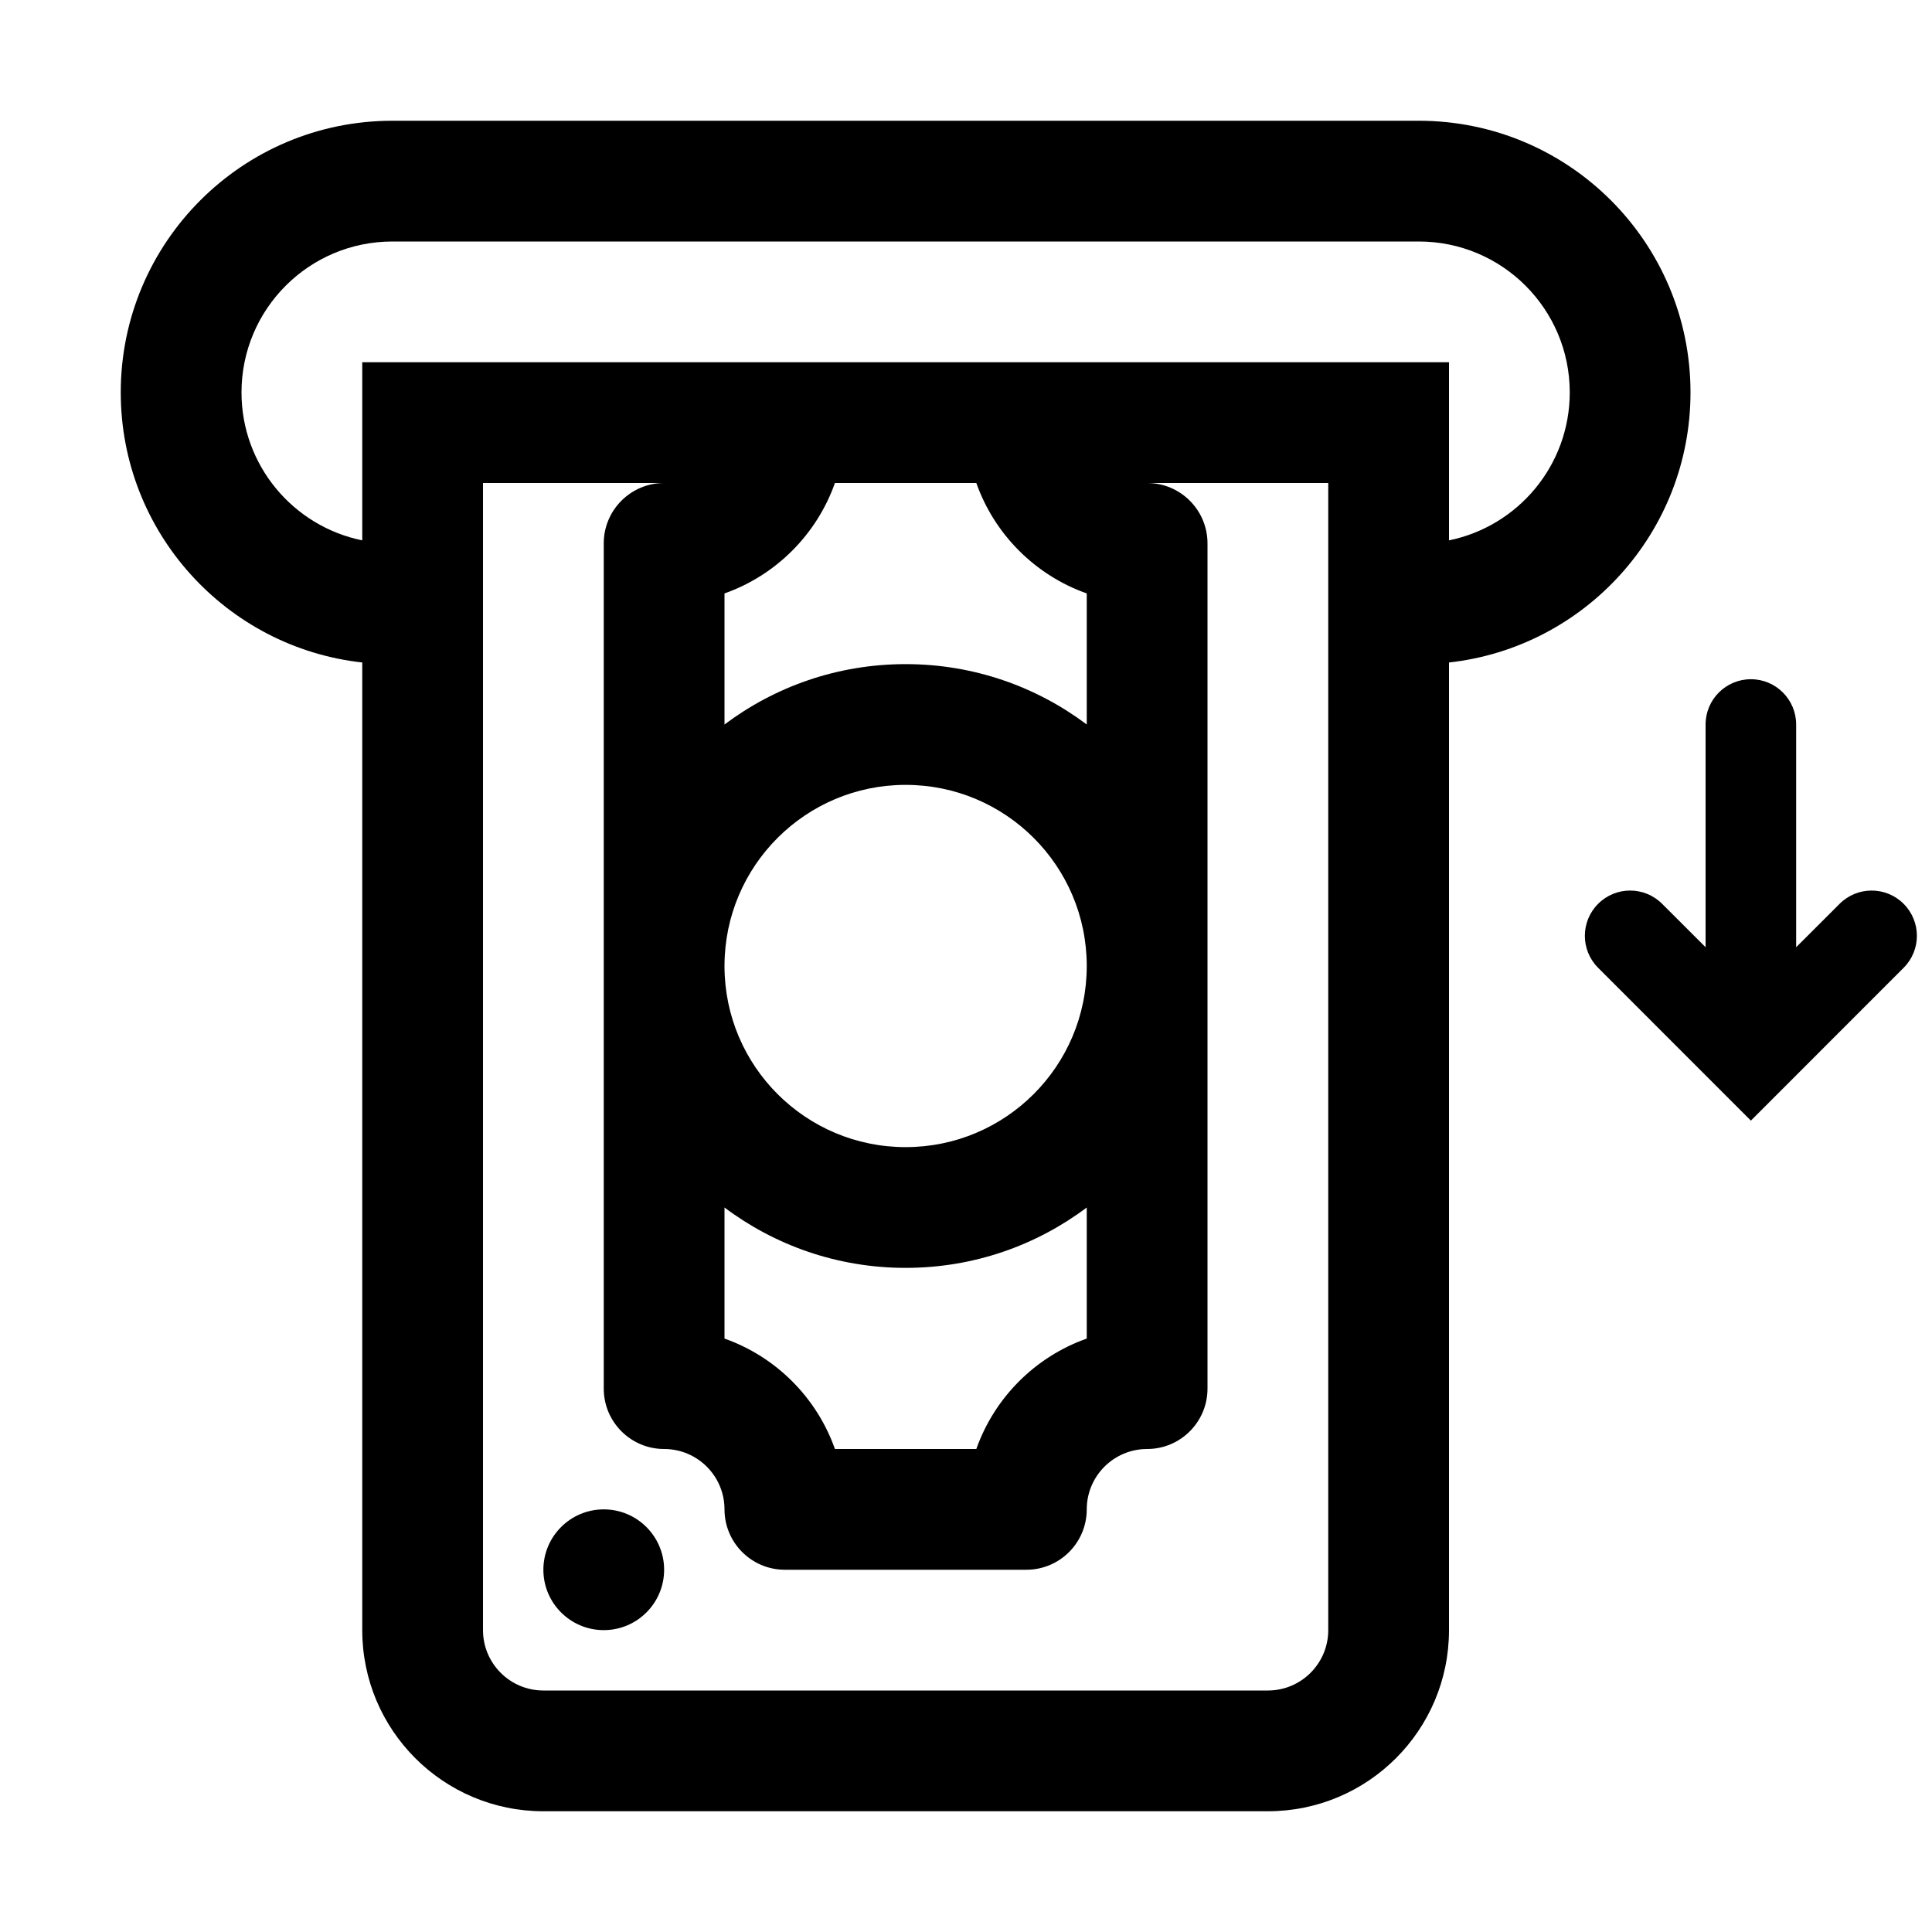
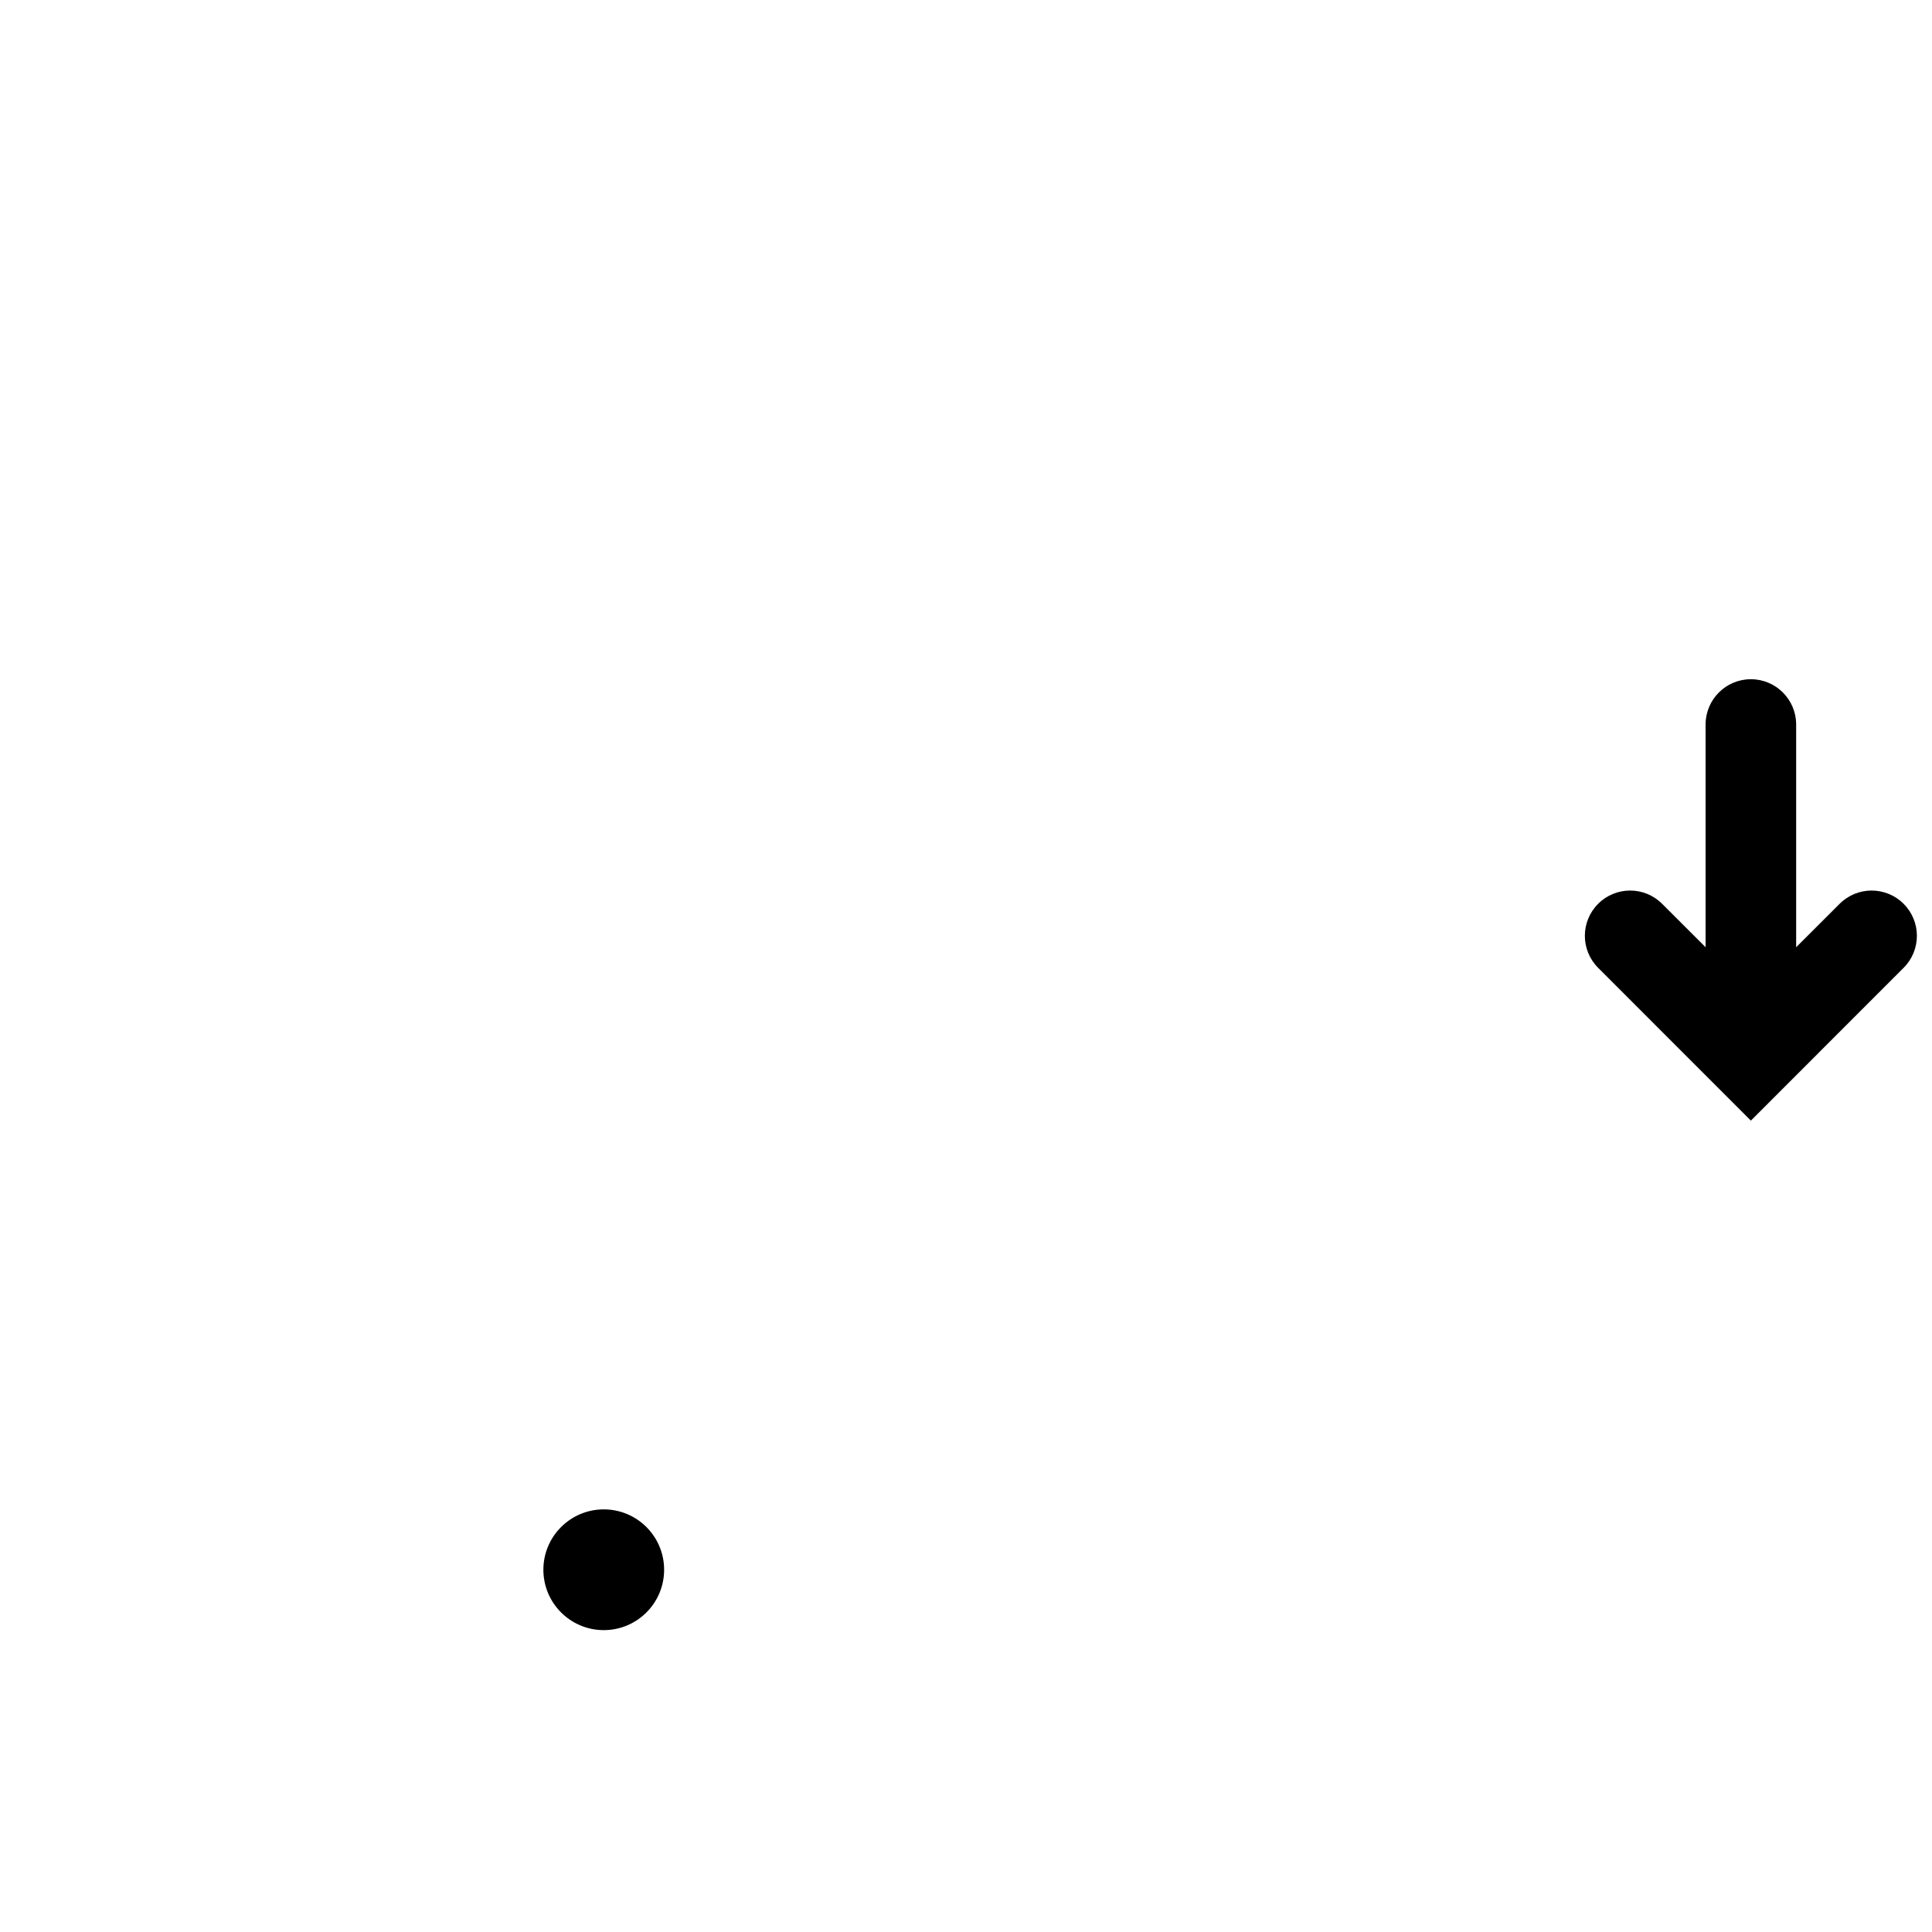
<svg xmlns="http://www.w3.org/2000/svg" width="32" height="32" viewBox="0 0 32 32">
  <path d="M11 26C11 25.448 10.552 25 10 25C9.448 25 9 25.448 9 26C9 26.552 9.448 27 10 27C10.552 27 11 26.552 11 26Z" />
-   <path fill-rule="evenodd" clip-rule="evenodd" d="M24 10.973C26.25 10.724 28 8.816 28 6.5C28 4.015 25.985 2 23.5 2H6.5C4.015 2 2 4.015 2 6.5C2 8.816 3.75 10.724 6 10.973L6 27C6 28.657 7.343 30 9 30L21 30C22.657 30 24 28.657 24 27L24 10.973ZM24 8.95C25.141 8.718 26 7.709 26 6.5C26 5.119 24.881 4 23.5 4L6.5 4C5.119 4 4 5.119 4 6.5C4 7.709 4.859 8.718 6 8.95V6L24 6V8.95ZM8 8L11 8C10.448 8 10 8.448 10 9L10 15.989L10 16L10 16.011L10 22.995L10 23C10 23.552 10.448 24 11 24C11.552 24 12 24.448 12 25C12 25.552 12.448 26 13 26L17 26C17.552 26 18 25.552 18 25C18 24.448 18.448 24 19 24C19.552 24 20 23.552 20 23L20 9.004L20 9C20 8.448 19.552 8 19 8L22 8L22 27C22 27.552 21.552 28 21 28L9 28C8.448 28 8 27.552 8 27L8 8ZM12 9.829V12C12.836 11.372 13.874 11 15 11C16.126 11 17.164 11.372 18 12V9.829C17.148 9.528 16.472 8.852 16.171 8L13.829 8C13.528 8.852 12.852 9.528 12 9.829ZM12 15.991V16.009C12.005 17.662 13.346 19 15 19C16.657 19 18 17.657 18 16C18 14.343 16.657 13 15 13C13.346 13 12.005 14.338 12 15.991ZM12 22.171V20C12.836 20.628 13.874 21 15 21C16.126 21 17.164 20.628 18 20V22.171C17.148 22.472 16.472 23.148 16.171 24L13.829 24C13.528 23.148 12.852 22.472 12 22.171Z" />
  <path d="M29.75 12C29.75 11.586 29.414 11.25 29 11.25C28.586 11.25 28.25 11.586 28.25 12V15.689L27.53 14.97C27.237 14.677 26.763 14.677 26.47 14.97C26.177 15.263 26.177 15.737 26.47 16.03L29 18.561L31.53 16.03C31.823 15.737 31.823 15.263 31.53 14.97C31.237 14.677 30.763 14.677 30.47 14.97L29.75 15.689V12Z" />
</svg>